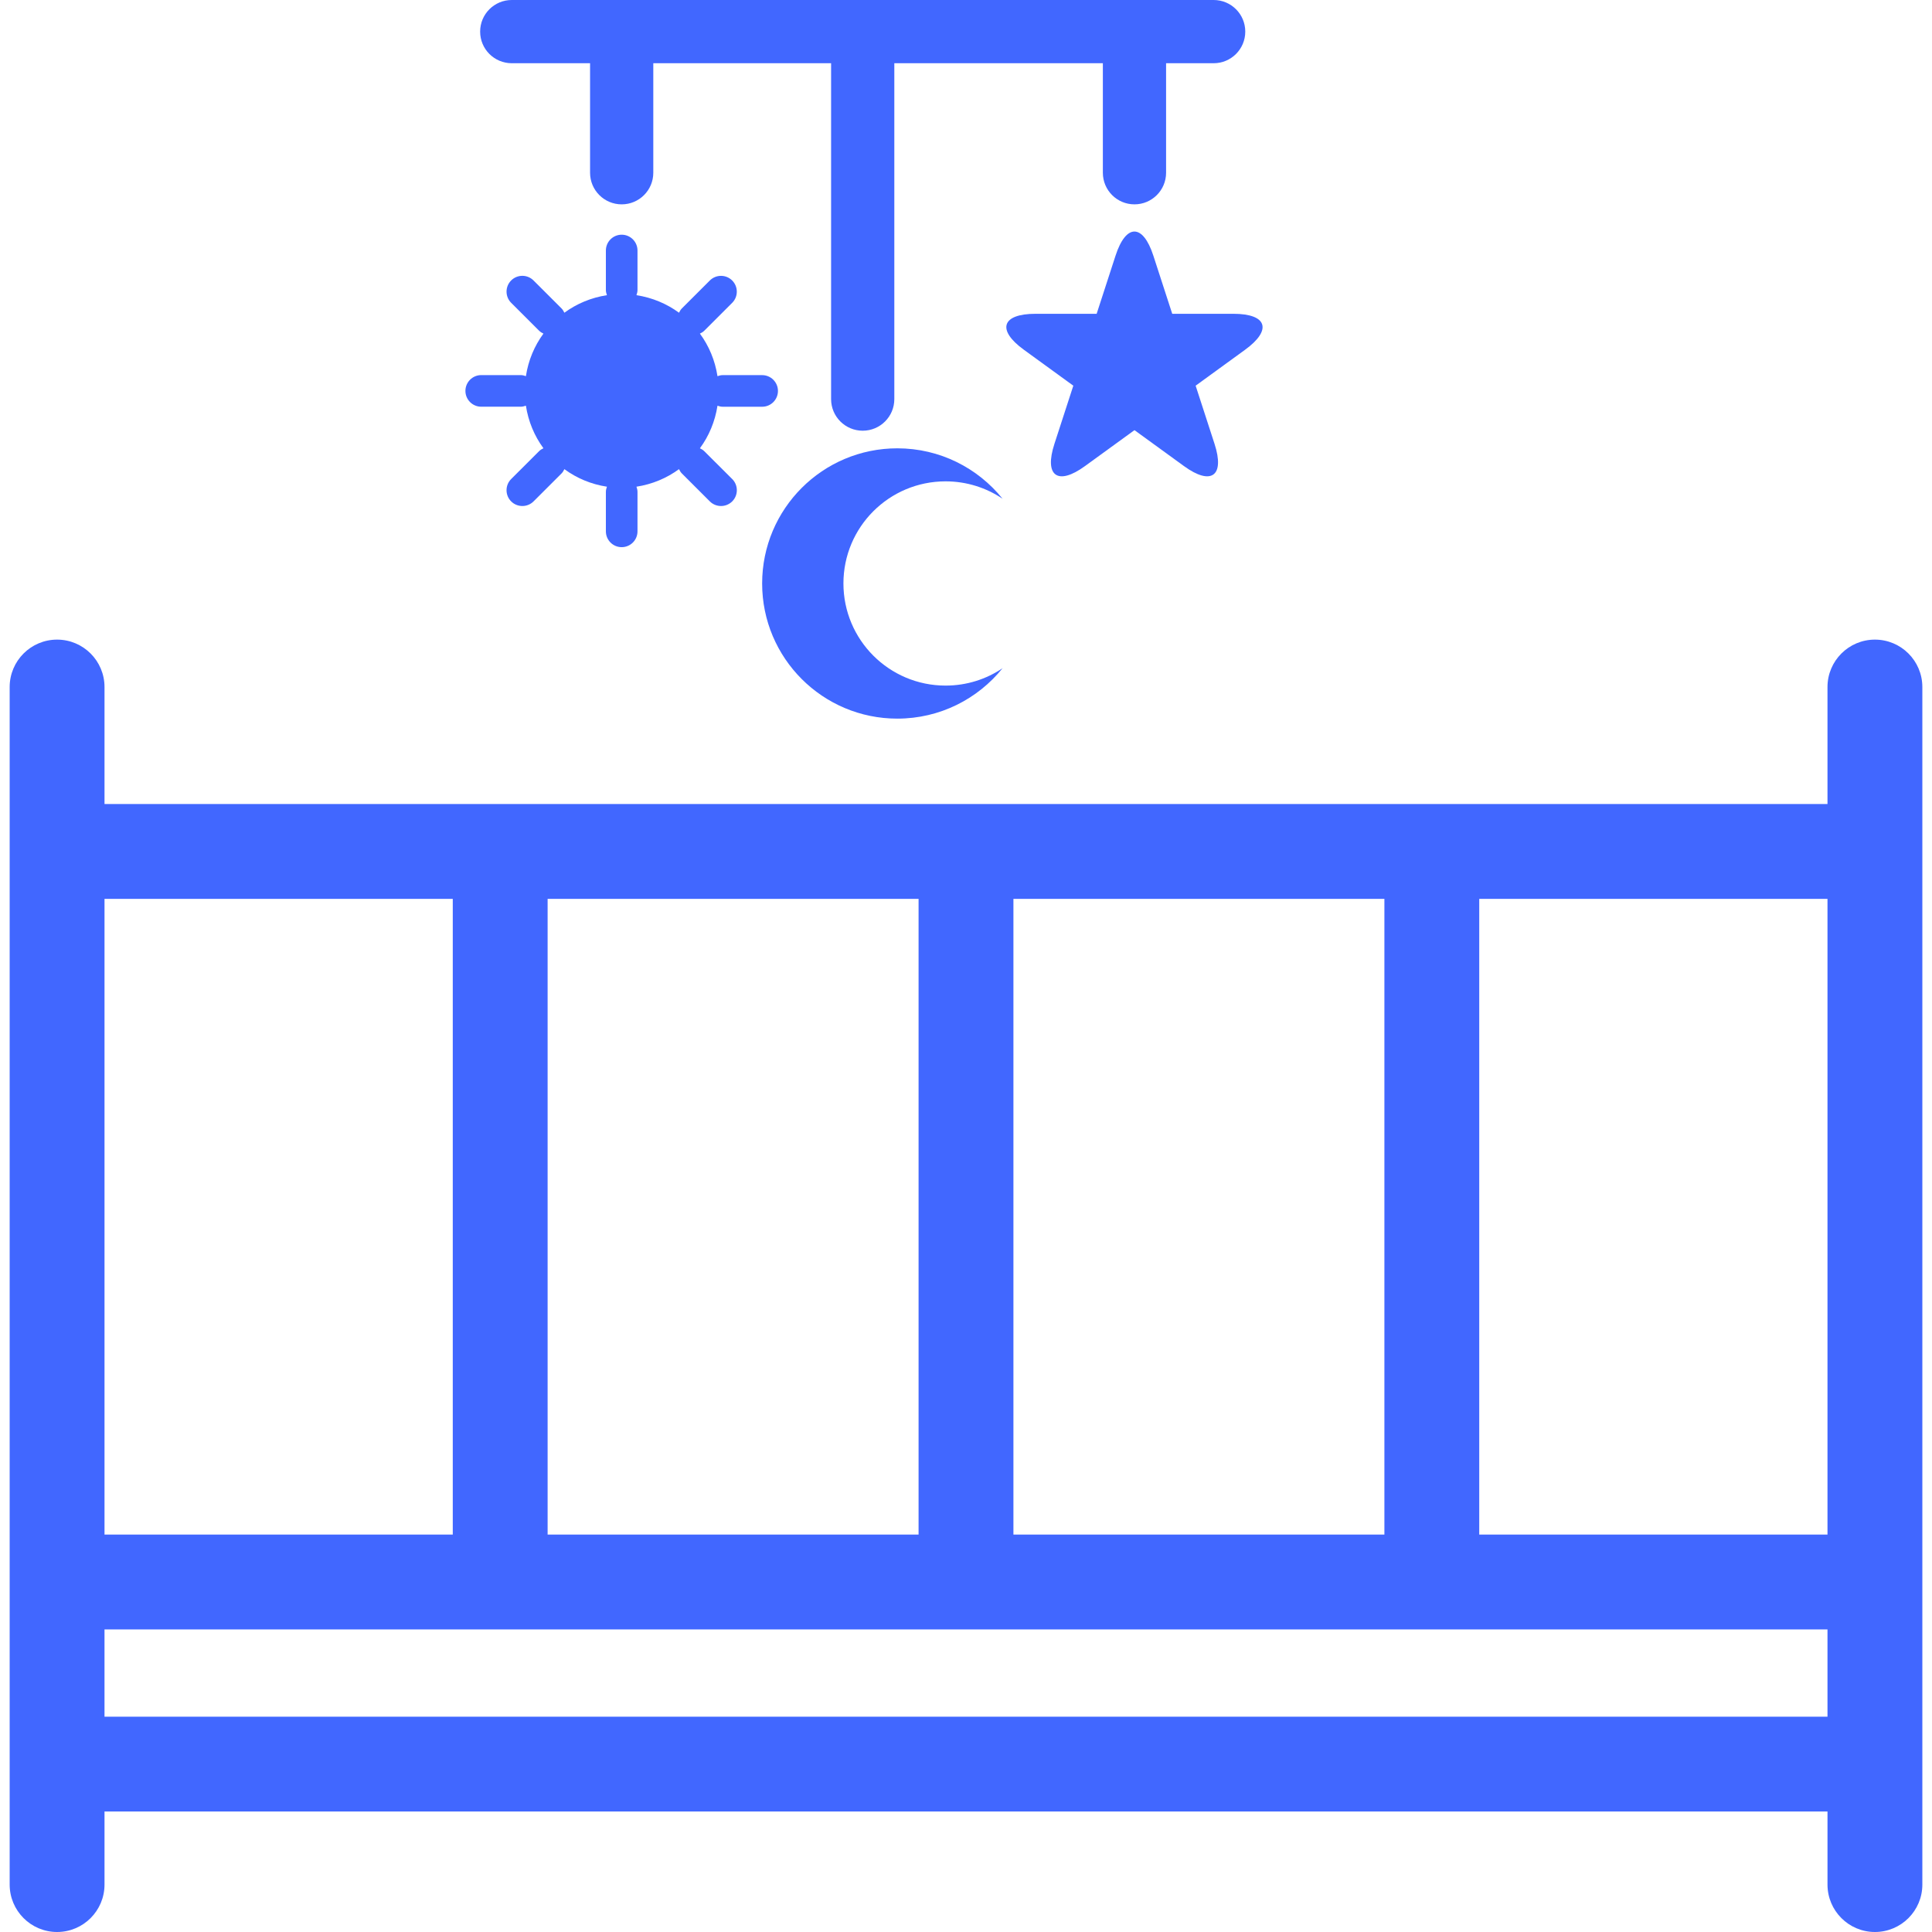
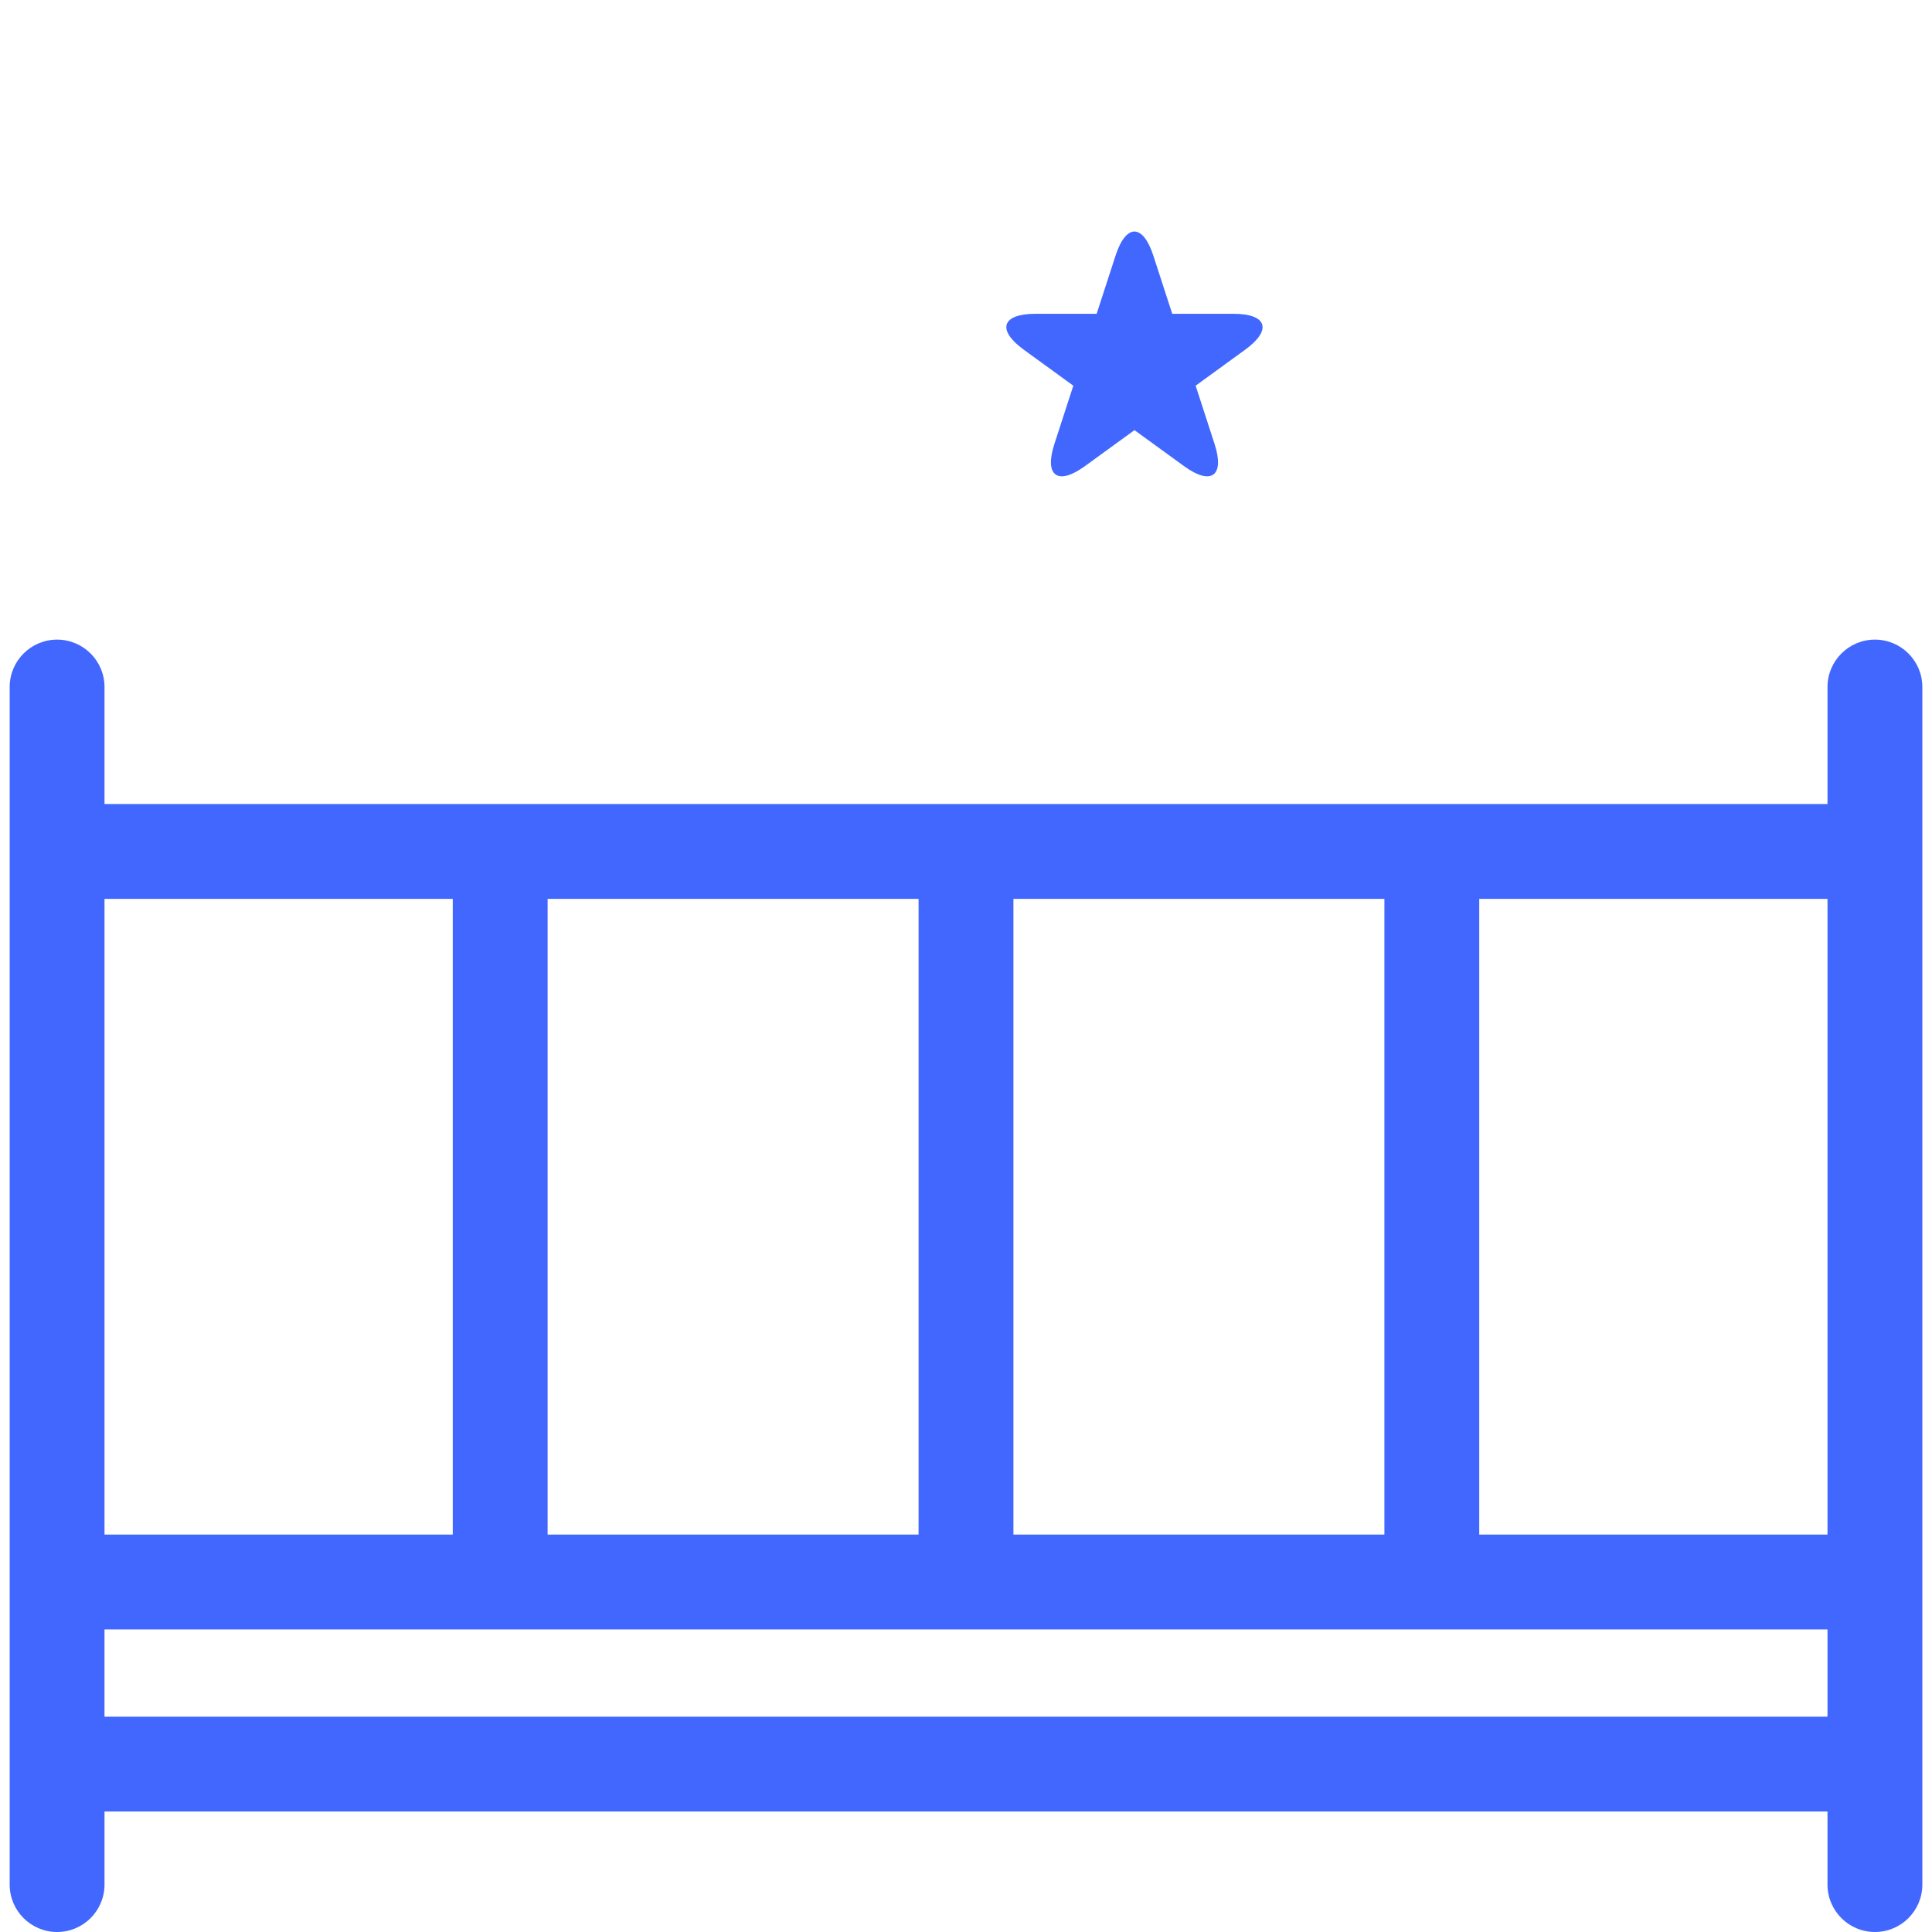
<svg xmlns="http://www.w3.org/2000/svg" fill="#4167ff" version="1.1" id="Capa_1" width="800px" height="800px" viewBox="0 0 330.001 330.001" xml:space="preserve">
  <g id="SVGRepo_bgCarrier" stroke-width="0" />
  <g id="SVGRepo_tracerCarrier" stroke-linecap="round" stroke-linejoin="round" />
  <g id="SVGRepo_iconCarrier">
    <g>
-       <path d="M161.512,82.218c3.602,0,6.951,1.097,9.732,2.967c-4.234-5.25-10.71-8.609-17.977-8.609 c-12.751,0-23.087,10.336-23.087,23.087c0,12.749,10.336,23.084,23.087,23.084c7.267,0,13.743-3.359,17.977-8.609 c-2.781,1.875-6.131,2.966-9.732,2.966c-9.634,0-17.447-7.81-17.447-17.447C144.065,90.018,151.872,82.218,161.512,82.218z" />
      <path d="M320.25,109.252c-4.472,0-8.1,3.628-8.1,8.1v19.983h-59.484H77.337H17.851v-19.983c0-4.472-3.628-8.1-8.1-8.1 c-4.472,0-8.1,3.628-8.1,8.1v19.983v140.98v23.008v20.577c0,4.472,3.628,8.1,8.1,8.1c4.472,0,8.1-3.628,8.1-8.1v-12.478h294.3 v12.478c0,4.472,3.628,8.1,8.1,8.1c4.473,0,8.101-3.628,8.101-8.1v-20.577v-23.008v-140.98v-19.983 C328.351,112.875,324.723,109.252,320.25,109.252z M312.15,153.536v108.58h-59.484v-108.58H312.15z M236.466,262.116h-63.365 v-108.58h63.365V262.116z M156.9,153.536v108.58H93.537v-108.58H156.9z M77.337,153.536v108.58H17.851v-108.58H77.337z M312.15,293.225h-294.3v-14.908h59.487h175.329h59.484V293.225z" />
-       <path d="M79.497,66.77c0,1.49,1.21,2.7,2.7,2.7h6.745c0.314,0,0.604-0.082,0.886-0.177c0.414,2.7,1.453,5.168,2.995,7.272 c-0.264,0.132-0.522,0.277-0.738,0.493l-4.775,4.767c-1.052,1.052-1.052,2.766,0,3.818c0.53,0.529,1.221,0.788,1.912,0.788 c0.693,0,1.384-0.264,1.912-0.788l4.775-4.768c0.222-0.222,0.367-0.482,0.491-0.741c2.106,1.545,4.574,2.587,7.27,2.998 c-0.098,0.28-0.18,0.567-0.18,0.878v6.75c0,1.493,1.21,2.7,2.7,2.7s2.7-1.208,2.7-2.7v-6.75c0-0.311-0.079-0.598-0.177-0.878 c2.694-0.416,5.163-1.453,7.267-2.998c0.129,0.264,0.277,0.525,0.493,0.741l4.772,4.768c0.53,0.529,1.221,0.788,1.912,0.788 s1.381-0.264,1.912-0.788c1.052-1.053,1.052-2.767,0-3.818l-4.778-4.762c-0.216-0.216-0.477-0.361-0.741-0.493 c1.55-2.104,2.586-4.577,3.003-7.272c0.279,0.095,0.567,0.177,0.878,0.177h6.75c1.493,0,2.7-1.21,2.7-2.7s-1.208-2.7-2.7-2.7h-6.75 c-0.311,0-0.604,0.081-0.878,0.179c-0.417-2.694-1.453-5.168-3.003-7.27c0.264-0.129,0.52-0.269,0.741-0.49l4.772-4.767 c1.052-1.055,1.052-2.766,0-3.818c-1.052-1.055-2.766-1.055-3.818,0l-4.772,4.767c-0.216,0.216-0.364,0.475-0.493,0.738 c-2.104-1.542-4.572-2.579-7.267-2.996c0.098-0.282,0.177-0.566,0.177-0.88v-6.75c0-1.49-1.21-2.7-2.7-2.7s-2.7,1.21-2.7,2.7v6.75 c0,0.314,0.082,0.599,0.18,0.88c-2.695,0.417-5.163,1.453-7.27,2.996c-0.129-0.264-0.274-0.522-0.491-0.738l-4.78-4.772 c-1.052-1.055-2.763-1.055-3.818,0c-1.052,1.052-1.052,2.763,0,3.818l4.775,4.768c0.222,0.221,0.475,0.361,0.738,0.49 c-1.542,2.106-2.586,4.575-2.995,7.27c-0.282-0.098-0.572-0.18-0.886-0.18h-6.745C80.707,64.069,79.497,65.28,79.497,66.77z" />
-       <path d="M82.012,5.4c0,2.985,2.416,5.4,5.4,5.4h13.376v18.705c0,2.984,2.416,5.4,5.4,5.4c2.987,0,5.4-2.416,5.4-5.4V10.8h30.37 v57.37c0,2.984,2.415,5.399,5.4,5.399c2.987,0,5.399-2.415,5.399-5.399V10.8h35.62v18.705c0,2.984,2.409,5.4,5.399,5.4 c2.985,0,5.4-2.416,5.4-5.4V10.8h8.126c2.985,0,5.4-2.415,5.4-5.4c0-2.987-2.415-5.4-5.4-5.4h-13.526h-46.419h-41.17H87.412 C84.428,0,82.012,2.413,82.012,5.4z" />
      <path d="M210.674,53.599c-5.764,0-10.447,0-10.447,0L197,43.664c-1.783-5.487-4.673-5.487-6.455,0s-3.228,9.935-3.228,9.935 h-10.441c-5.769,0-6.665,2.75-1.993,6.141c4.662,3.391,8.448,6.138,8.448,6.138l-3.228,9.938c-1.782,5.484,0.559,7.188,5.221,3.794 c4.667-3.391,8.453-6.138,8.453-6.138l8.453,6.138c4.662,3.394,7.004,1.69,5.221-3.794c-1.782-5.487-3.227-9.938-3.227-9.938 l8.447-6.138C217.334,56.35,216.438,53.599,210.674,53.599z" />
    </g>
  </g>
</svg>